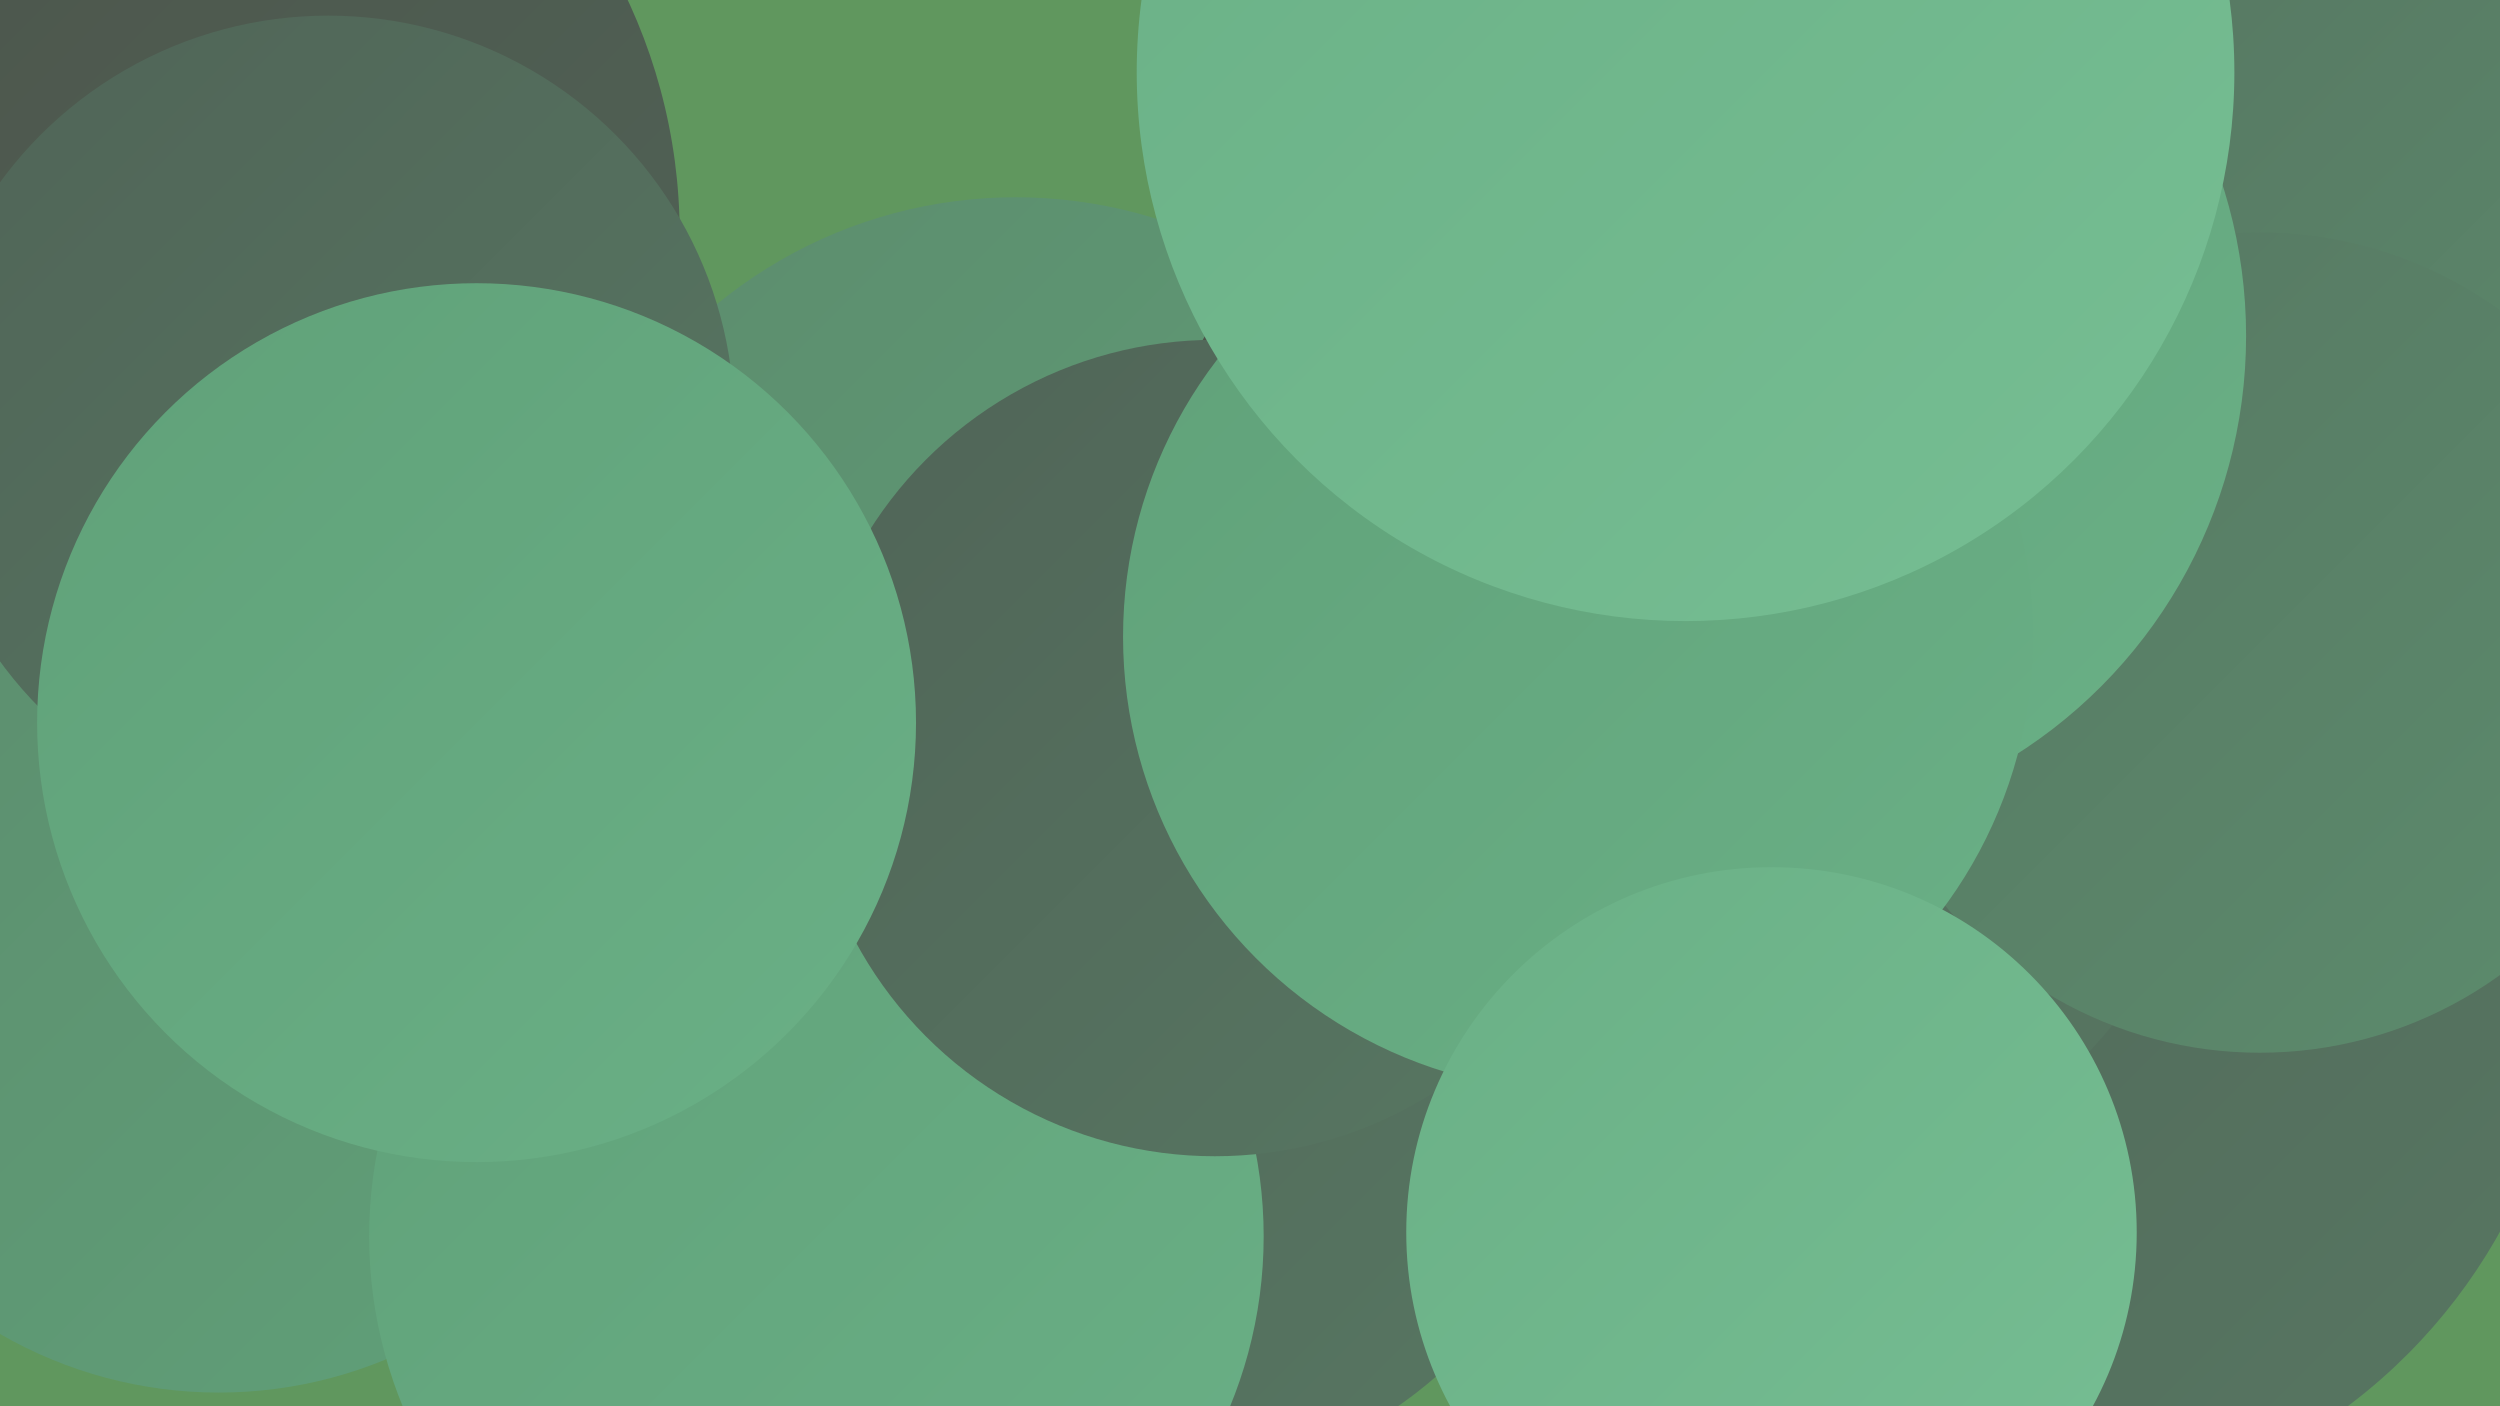
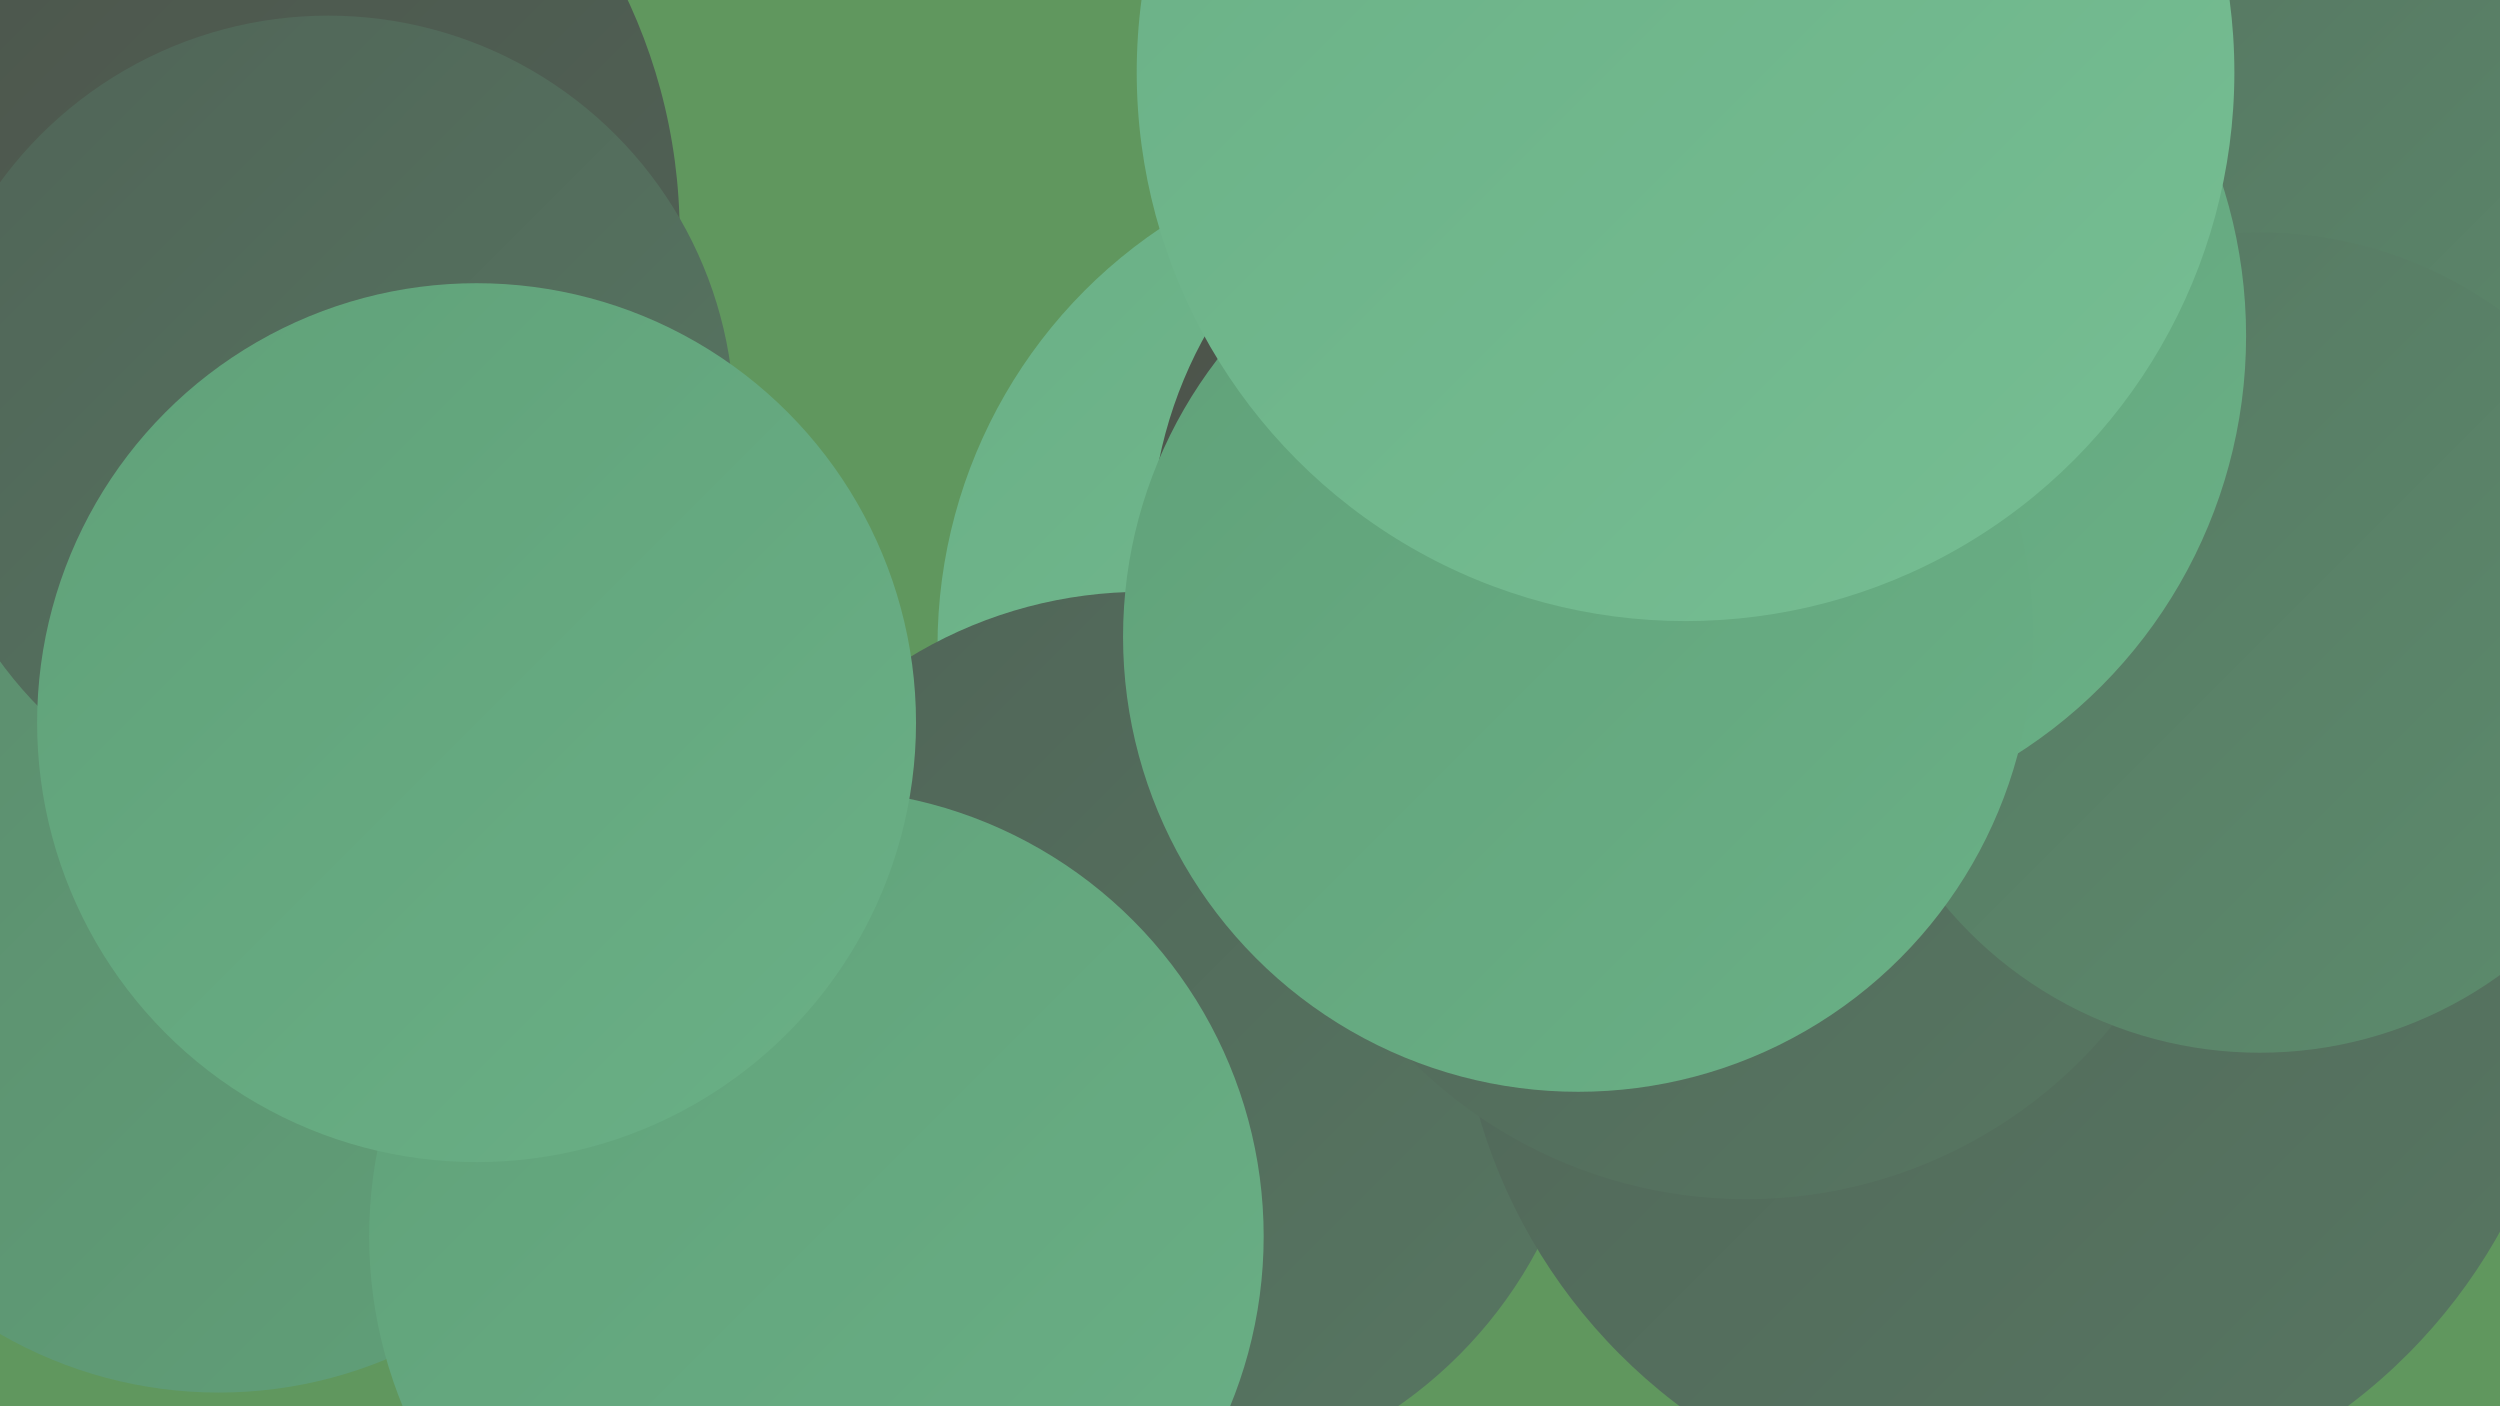
<svg xmlns="http://www.w3.org/2000/svg" width="1280" height="720">
  <defs>
    <linearGradient id="grad0" x1="0%" y1="0%" x2="100%" y2="100%">
      <stop offset="0%" style="stop-color:#4c5249;stop-opacity:1" />
      <stop offset="100%" style="stop-color:#506457;stop-opacity:1" />
    </linearGradient>
    <linearGradient id="grad1" x1="0%" y1="0%" x2="100%" y2="100%">
      <stop offset="0%" style="stop-color:#506457;stop-opacity:1" />
      <stop offset="100%" style="stop-color:#577762;stop-opacity:1" />
    </linearGradient>
    <linearGradient id="grad2" x1="0%" y1="0%" x2="100%" y2="100%">
      <stop offset="0%" style="stop-color:#577762;stop-opacity:1" />
      <stop offset="100%" style="stop-color:#5c8c6d;stop-opacity:1" />
    </linearGradient>
    <linearGradient id="grad3" x1="0%" y1="0%" x2="100%" y2="100%">
      <stop offset="0%" style="stop-color:#5c8c6d;stop-opacity:1" />
      <stop offset="100%" style="stop-color:#60a179;stop-opacity:1" />
    </linearGradient>
    <linearGradient id="grad4" x1="0%" y1="0%" x2="100%" y2="100%">
      <stop offset="0%" style="stop-color:#60a179;stop-opacity:1" />
      <stop offset="100%" style="stop-color:#6ab086;stop-opacity:1" />
    </linearGradient>
    <linearGradient id="grad5" x1="0%" y1="0%" x2="100%" y2="100%">
      <stop offset="0%" style="stop-color:#6ab086;stop-opacity:1" />
      <stop offset="100%" style="stop-color:#76be93;stop-opacity:1" />
    </linearGradient>
    <linearGradient id="grad6" x1="0%" y1="0%" x2="100%" y2="100%">
      <stop offset="0%" style="stop-color:#76be93;stop-opacity:1" />
      <stop offset="100%" style="stop-color:#4c5249;stop-opacity:1" />
    </linearGradient>
  </defs>
  <rect width="1280" height="720" fill="#60975e" />
  <circle cx="738" cy="331" r="258" fill="url(#grad5)" />
-   <circle cx="520" cy="342" r="241" fill="url(#grad3)" />
  <circle cx="585" cy="532" r="229" fill="url(#grad1)" />
  <circle cx="64" cy="120" r="284" fill="url(#grad0)" />
  <circle cx="1031" cy="492" r="285" fill="url(#grad1)" />
  <circle cx="894" cy="372" r="242" fill="url(#grad1)" />
  <circle cx="82" cy="374" r="246" fill="url(#grad1)" />
-   <circle cx="1194" cy="231" r="281" fill="url(#grad1)" />
  <circle cx="1248" cy="133" r="184" fill="url(#grad2)" />
  <circle cx="812" cy="280" r="223" fill="url(#grad0)" />
  <circle cx="112" cy="489" r="224" fill="url(#grad3)" />
  <circle cx="1157" cy="329" r="210" fill="url(#grad2)" />
  <circle cx="418" cy="633" r="229" fill="url(#grad4)" />
  <circle cx="896" cy="172" r="254" fill="url(#grad4)" />
-   <circle cx="622" cy="383" r="209" fill="url(#grad1)" />
  <circle cx="808" cy="326" r="233" fill="url(#grad4)" />
  <circle cx="168" cy="216" r="208" fill="url(#grad1)" />
  <circle cx="244" cy="370" r="225" fill="url(#grad4)" />
-   <circle cx="907" cy="631" r="187" fill="url(#grad5)" />
  <circle cx="863" cy="37" r="281" fill="url(#grad5)" />
</svg>